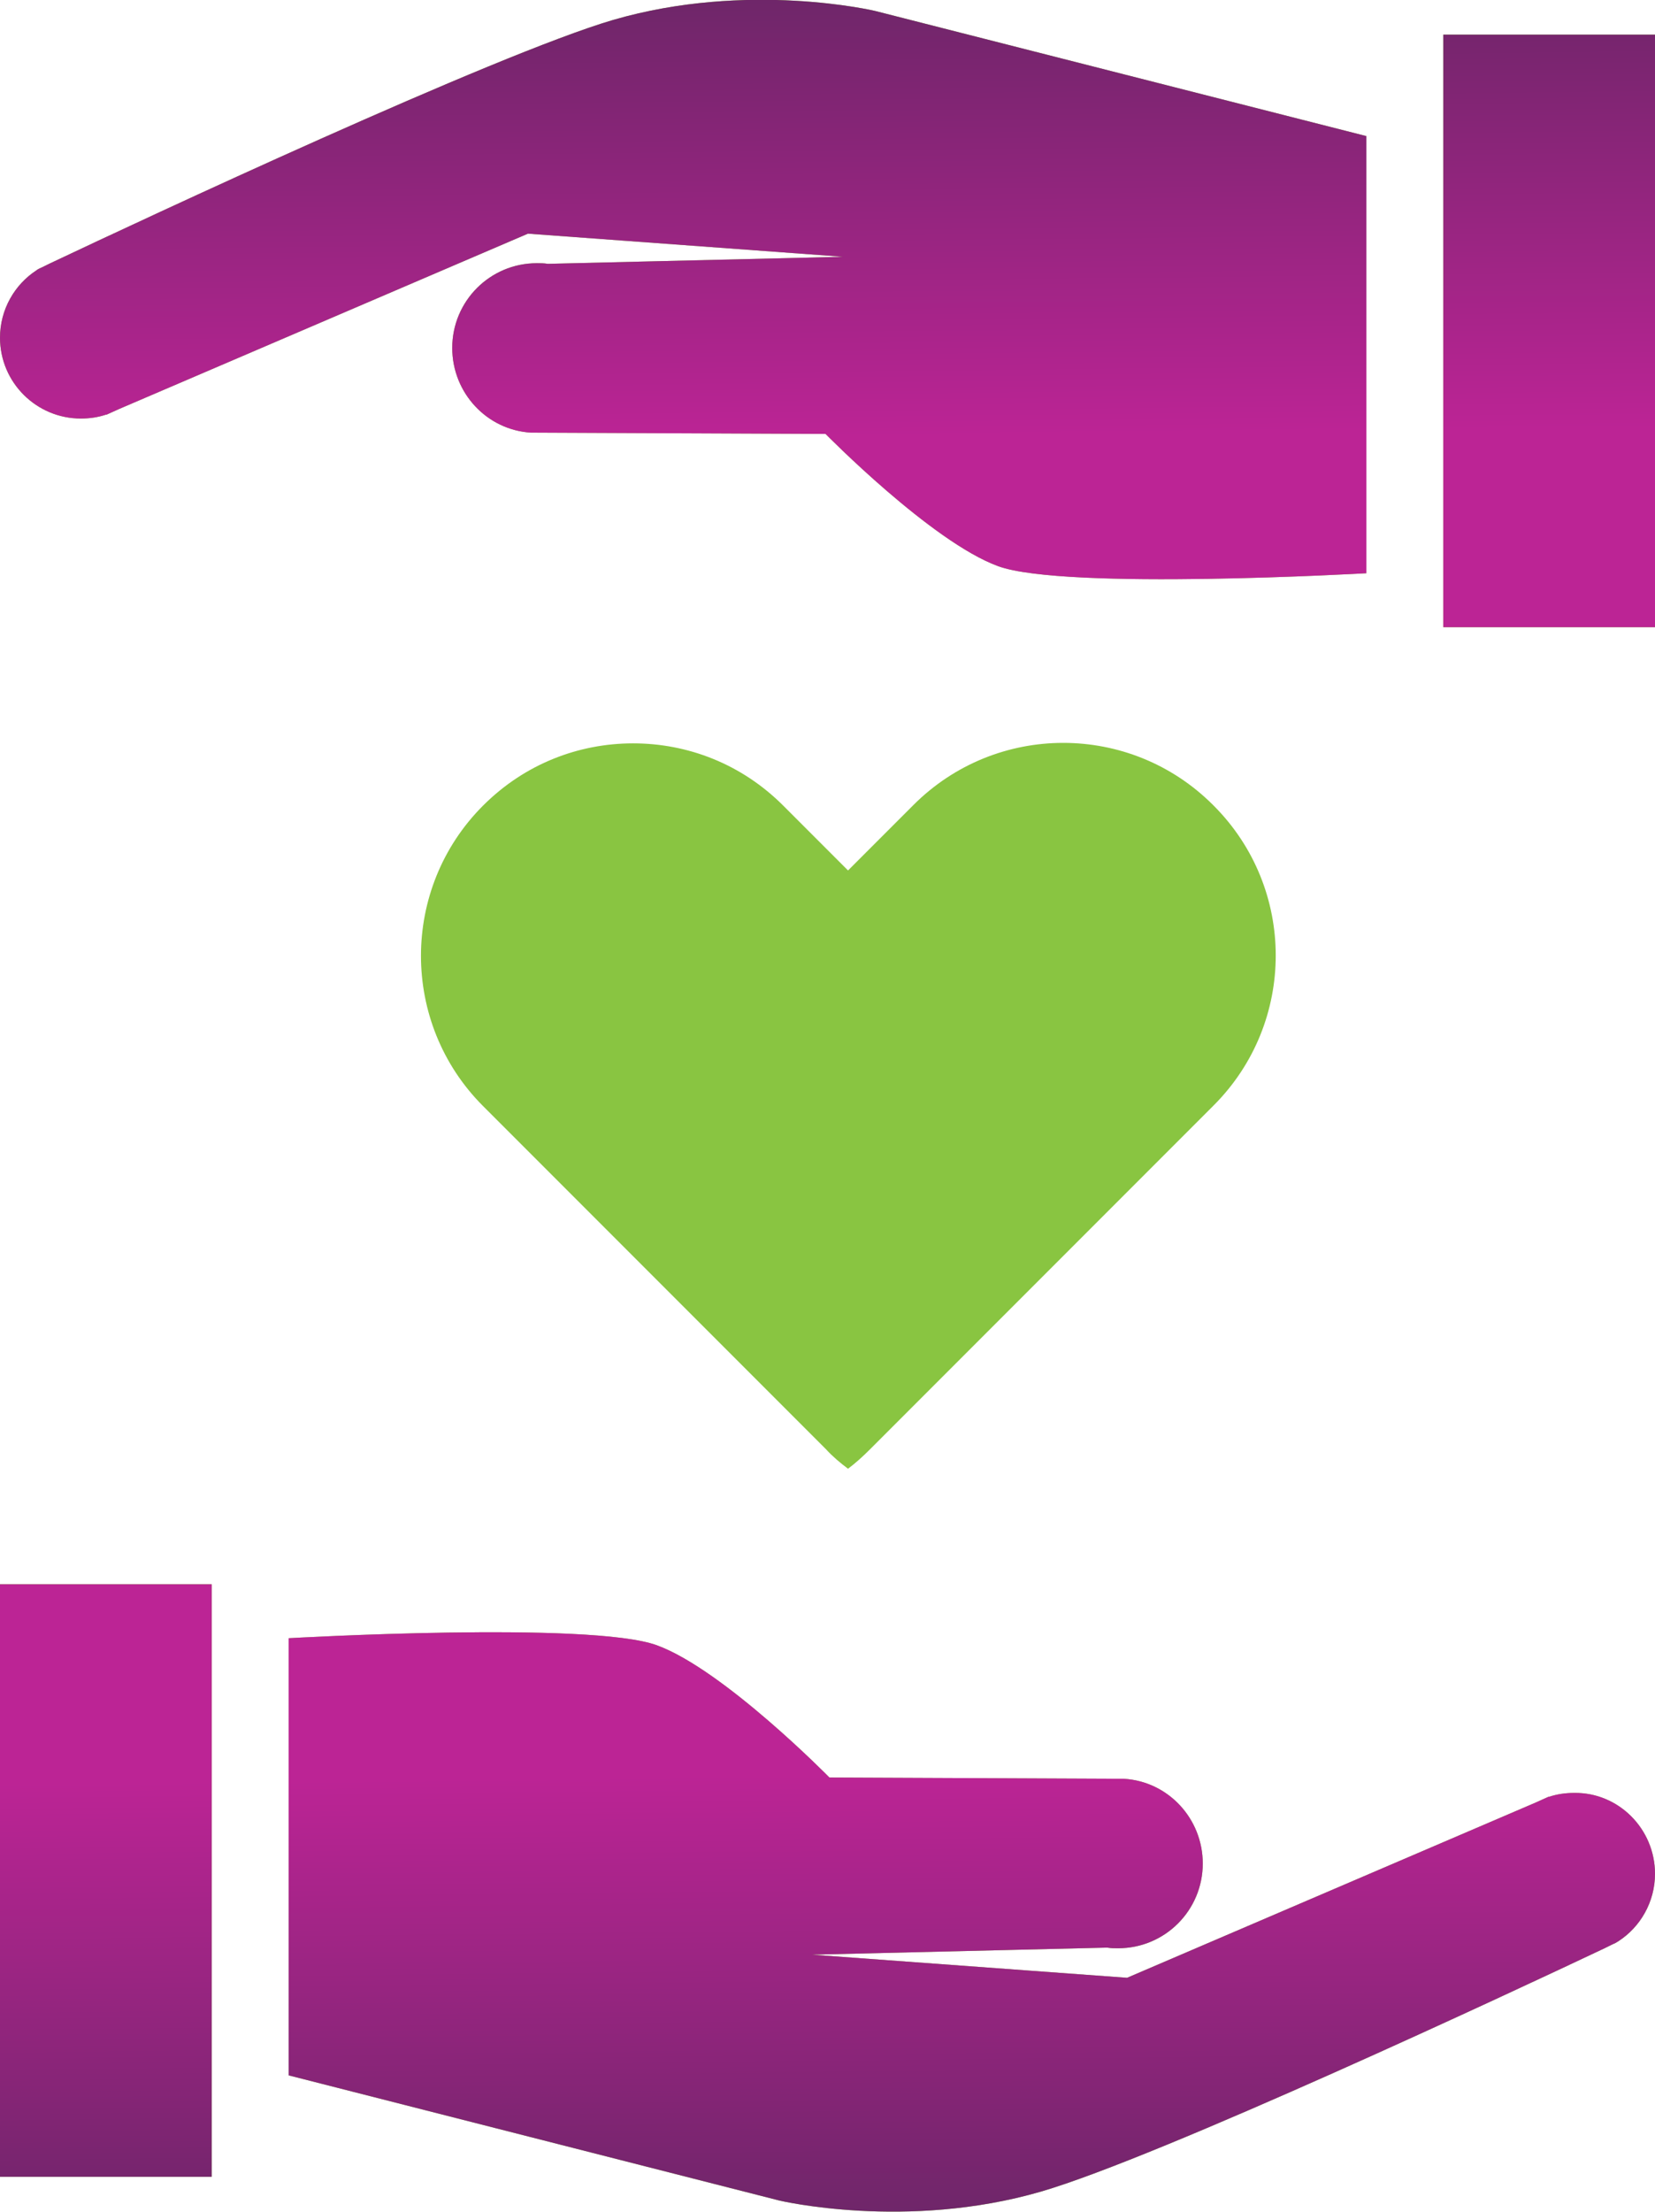
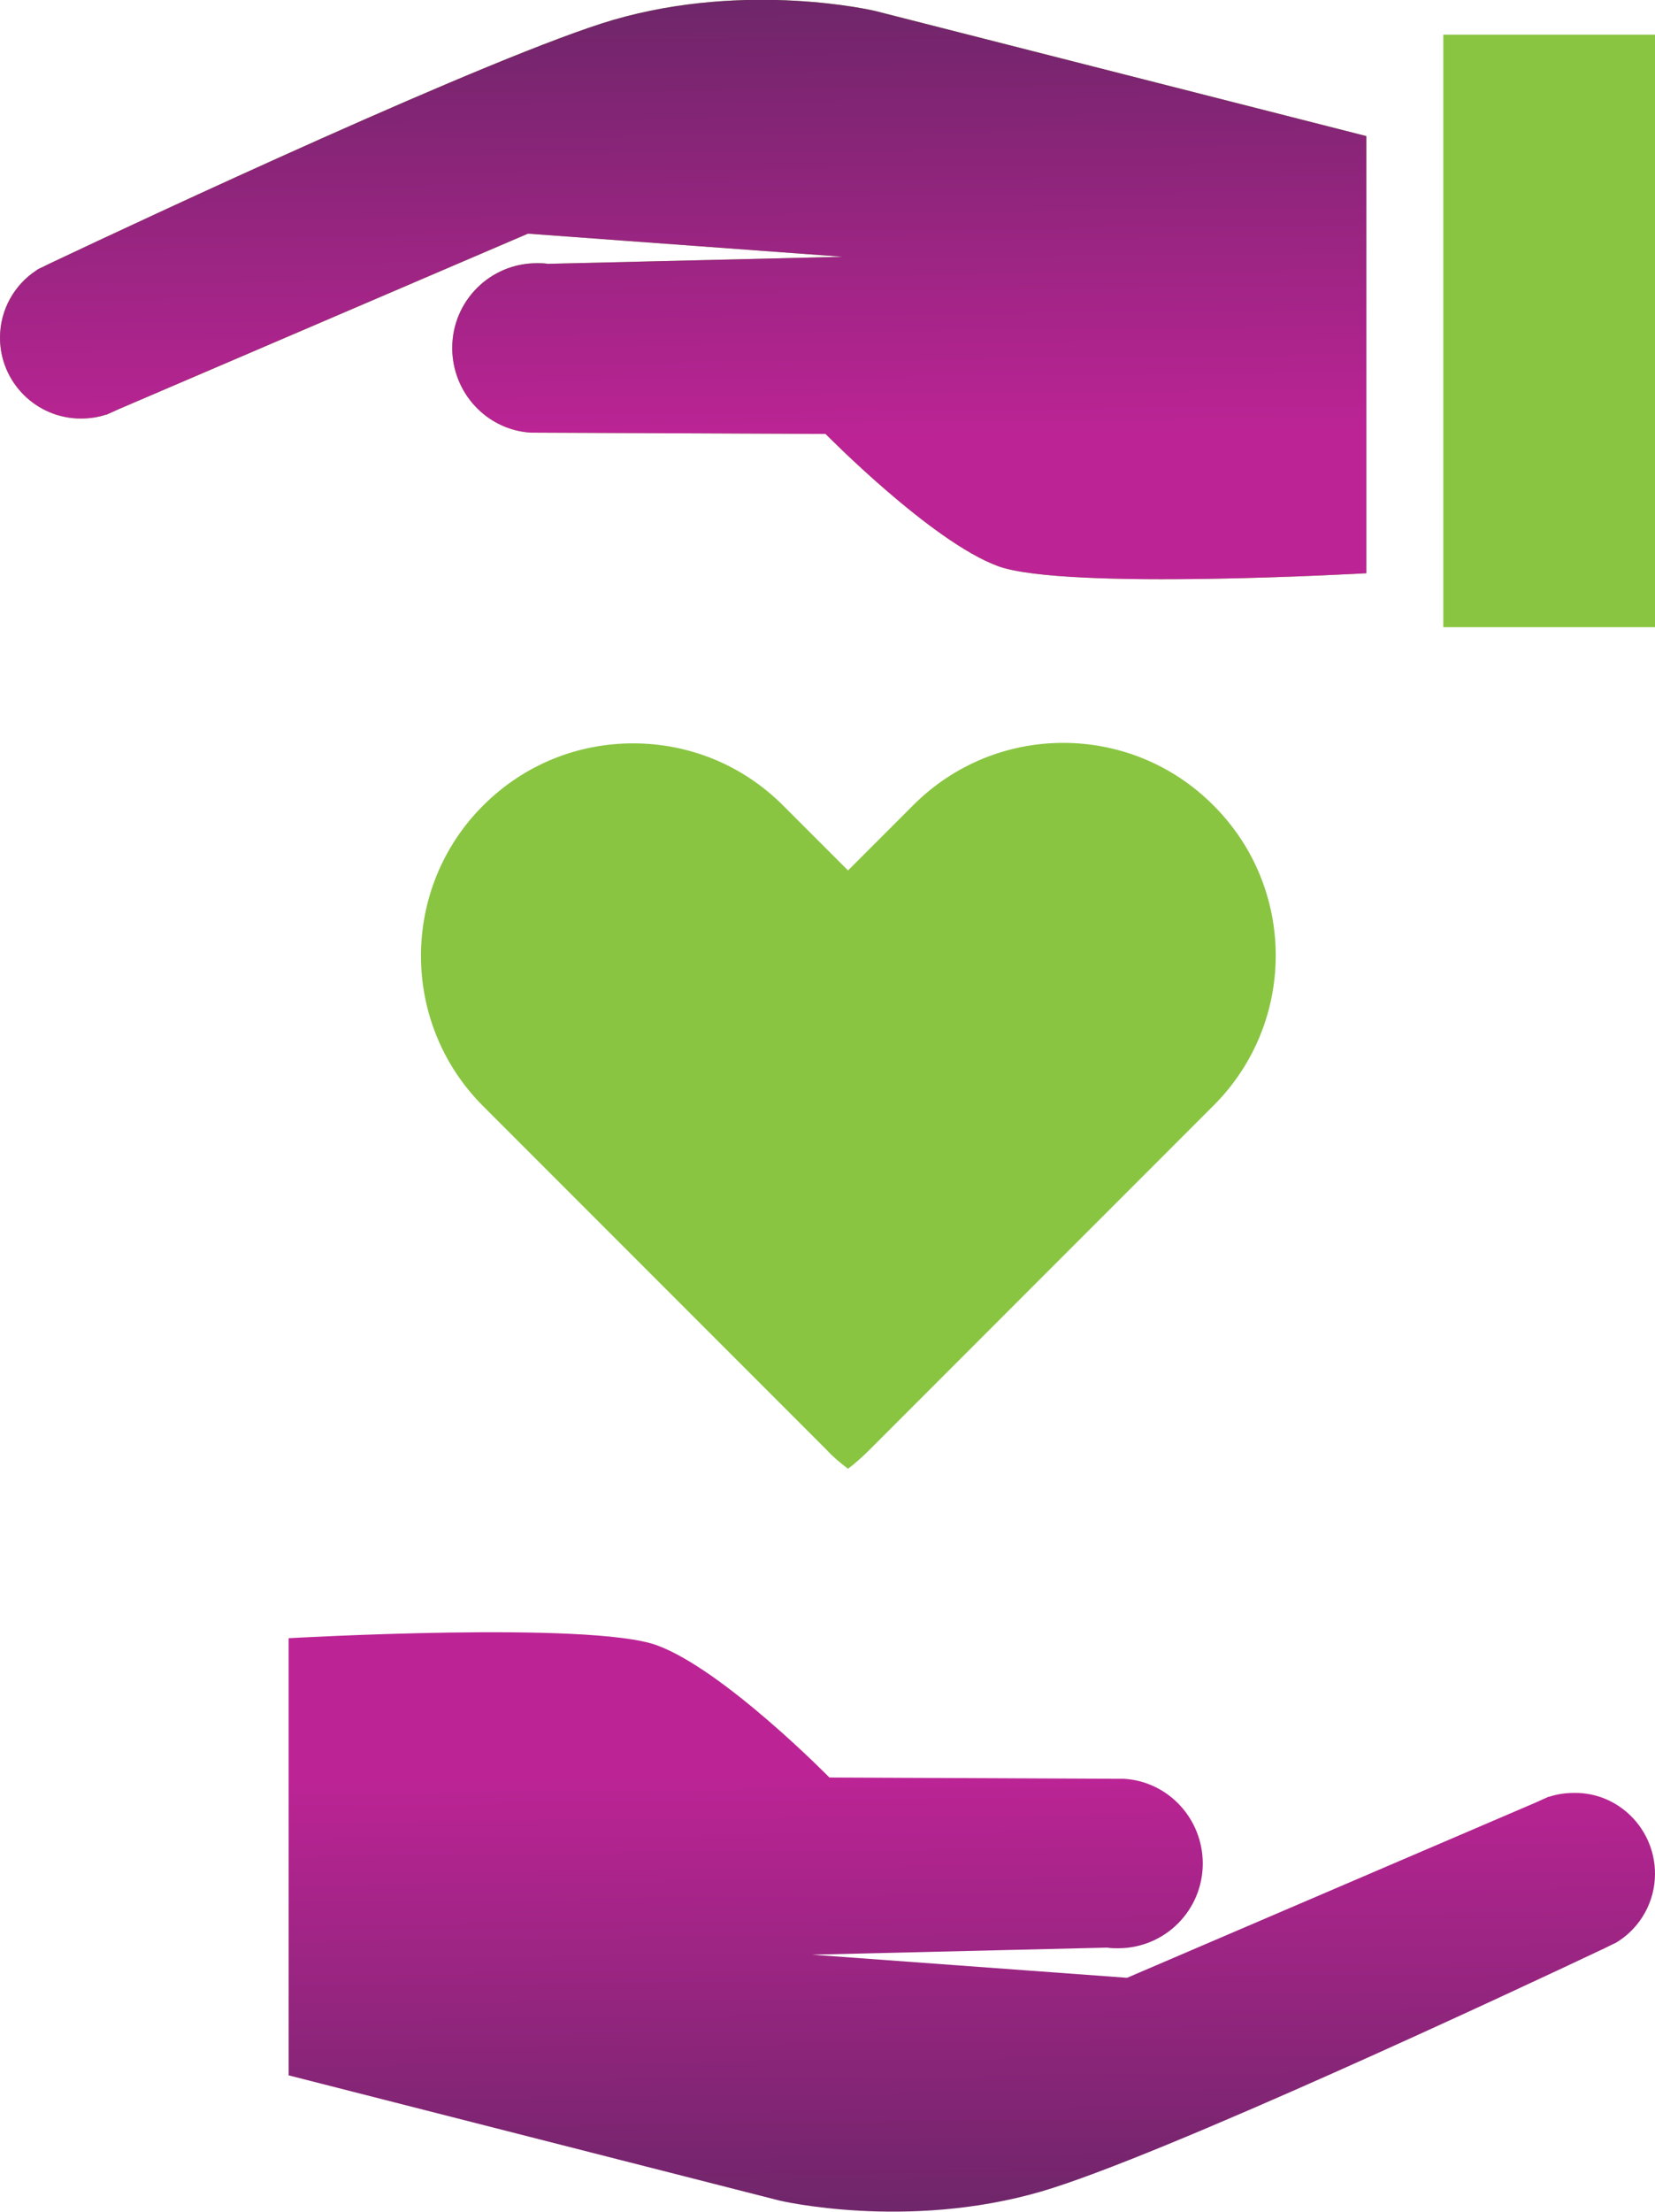
<svg xmlns="http://www.w3.org/2000/svg" xml:space="preserve" id="Layer_1" x="0" y="0" viewBox="0 0 258 344.6">
  <style>.st0{fill:#89c541}</style>
  <path d="m189.2 172.2-10.4 10.4-43.2 43.2c-1.1 1.1-2.2 2.1-3.4 3-1.2-.9-2.4-1.9-3.4-3l-53.5-53.5c-12.9-12.9-12.9-33.9 0-46.8 6.5-6.5 14.9-9.7 23.4-9.7s16.9 3.2 23.4 9.7l10.1 10.1 10.2-10.2c12.9-12.9 33.8-12.9 46.7 0l.1.1c12.9 12.9 12.9 33.8 0 46.7zM225 5.4h33v92.3h-33zM0 52.6c0-4.4 2.3-8.3 5.7-10.5.1-.1.3-.2.5-.3.5-.2 1.2-.6 2.3-1.1C21.6 34.5 77.2 8.5 95.6 3.1c21-6.1 40.8-1.4 40.8-1.4L213 21.2v68.1s-47 2.7-57.4-1.1c-10.4-3.8-26.9-20.6-26.9-20.6l-45-.2h-.9c-6.9-.4-12.3-6.2-12.3-13.2 0-7.3 5.9-13.2 13.2-13.2.6 0 1.1 0 1.7.1l46-1.1-49.1-3.6-63.7 27.3-2 .9h-.1c-1.2.4-2.5.6-3.9.6C5.7 65.2 0 59.6 0 52.6z" class="st0" />
  <linearGradient id="SVGID_1_" x1="275.233" x2="270.93" y1="1805.834" y2="2202.536" gradientTransform="matrix(1 0 0 -1 -32.952 1929.416)" gradientUnits="userSpaceOnUse">
    <stop offset=".143" stop-color="#bc2495" />
    <stop offset=".352" stop-color="#5e2660" />
  </linearGradient>
-   <path fill="url(#SVGID_1_)" d="M225 5.4h33v92.3h-33z" />
  <linearGradient id="SVGID_00000115483168951263114350000003257244502649913761_" x1="140.408" x2="136.104" y1="1804.371" y2="2201.073" gradientTransform="matrix(1 0 0 -1 -32.952 1929.416)" gradientUnits="userSpaceOnUse">
    <stop offset=".143" stop-color="#bc2495" />
    <stop offset=".352" stop-color="#5e2660" />
  </linearGradient>
  <path fill="url(#SVGID_00000115483168951263114350000003257244502649913761_)" d="M0 52.6c0-4.4 2.3-8.3 5.7-10.5.1-.1.3-.2.5-.3.5-.2 1.2-.6 2.3-1.1C21.6 34.5 77.2 8.5 95.6 3.1c21-6.1 40.8-1.4 40.8-1.4L213 21.2v68.1s-47 2.7-57.4-1.1c-10.4-3.8-26.9-20.6-26.9-20.6l-45-.2h-.9c-6.9-.4-12.3-6.2-12.3-13.2 0-7.3 5.9-13.2 13.2-13.2.6 0 1.1 0 1.7.1l46-1.1-49.1-3.6-63.7 27.3-2 .9h-.1c-1.2.4-2.5.6-3.9.6C5.7 65.2 0 59.6 0 52.6z" />
-   <path d="M0 246.8h33v92.3H0zm258 45.1c0 4.4-2.3 8.3-5.7 10.5-.2.1-.3.2-.5.3-.5.2-1.2.6-2.3 1.1-13.1 6.2-68.7 32.2-87.2 37.6-21 6.1-40.8 1.4-40.8 1.4L45 323.3v-68.1s47-2.7 57.4 1.1c10.4 3.8 26.9 20.6 26.9 20.6l45 .2h.9c6.9.4 12.3 6.2 12.3 13.2 0 7.3-5.9 13.2-13.2 13.2-.6 0-1.1 0-1.7-.1l-46 1.1 49.1 3.6 63.7-27.3 2-.9h.1c1.2-.4 2.5-.6 3.9-.6 6.9-.1 12.6 5.6 12.6 12.6z" class="st0" />
  <linearGradient id="SVGID_00000033358265204663712680000016328206963319595405_" x1="2739.656" x2="2735.352" y1="1274.803" y2="1671.505" gradientTransform="matrix(-1 0 0 1 2755.374 -1053.873)" gradientUnits="userSpaceOnUse">
    <stop offset=".143" stop-color="#bc2495" />
    <stop offset=".352" stop-color="#5e2660" />
  </linearGradient>
-   <path fill="url(#SVGID_00000033358265204663712680000016328206963319595405_)" d="M0 246.8h33v92.3H0z" />
  <linearGradient id="SVGID_00000045593708894626604060000014182871340026480291_" x1="2604.831" x2="2600.527" y1="1273.34" y2="1670.042" gradientTransform="matrix(-1 0 0 1 2755.374 -1053.873)" gradientUnits="userSpaceOnUse">
    <stop offset=".143" stop-color="#bc2495" />
    <stop offset=".352" stop-color="#5e2660" />
  </linearGradient>
  <path fill="url(#SVGID_00000045593708894626604060000014182871340026480291_)" d="M258 291.9c0 4.4-2.3 8.3-5.7 10.5-.2.1-.3.2-.5.3-.5.2-1.2.6-2.3 1.1-13.1 6.2-68.7 32.2-87.2 37.6-21 6.1-40.8 1.4-40.8 1.4L45 323.3v-68.1s47-2.7 57.4 1.1c10.4 3.8 26.9 20.6 26.9 20.6l45 .2h.9c6.9.4 12.3 6.2 12.3 13.2 0 7.3-5.9 13.2-13.2 13.2-.6 0-1.1 0-1.7-.1l-46 1.1 49.1 3.6 63.7-27.3 2-.9h.1c1.2-.4 2.5-.6 3.9-.6 6.9-.1 12.6 5.6 12.6 12.6z" />
</svg>